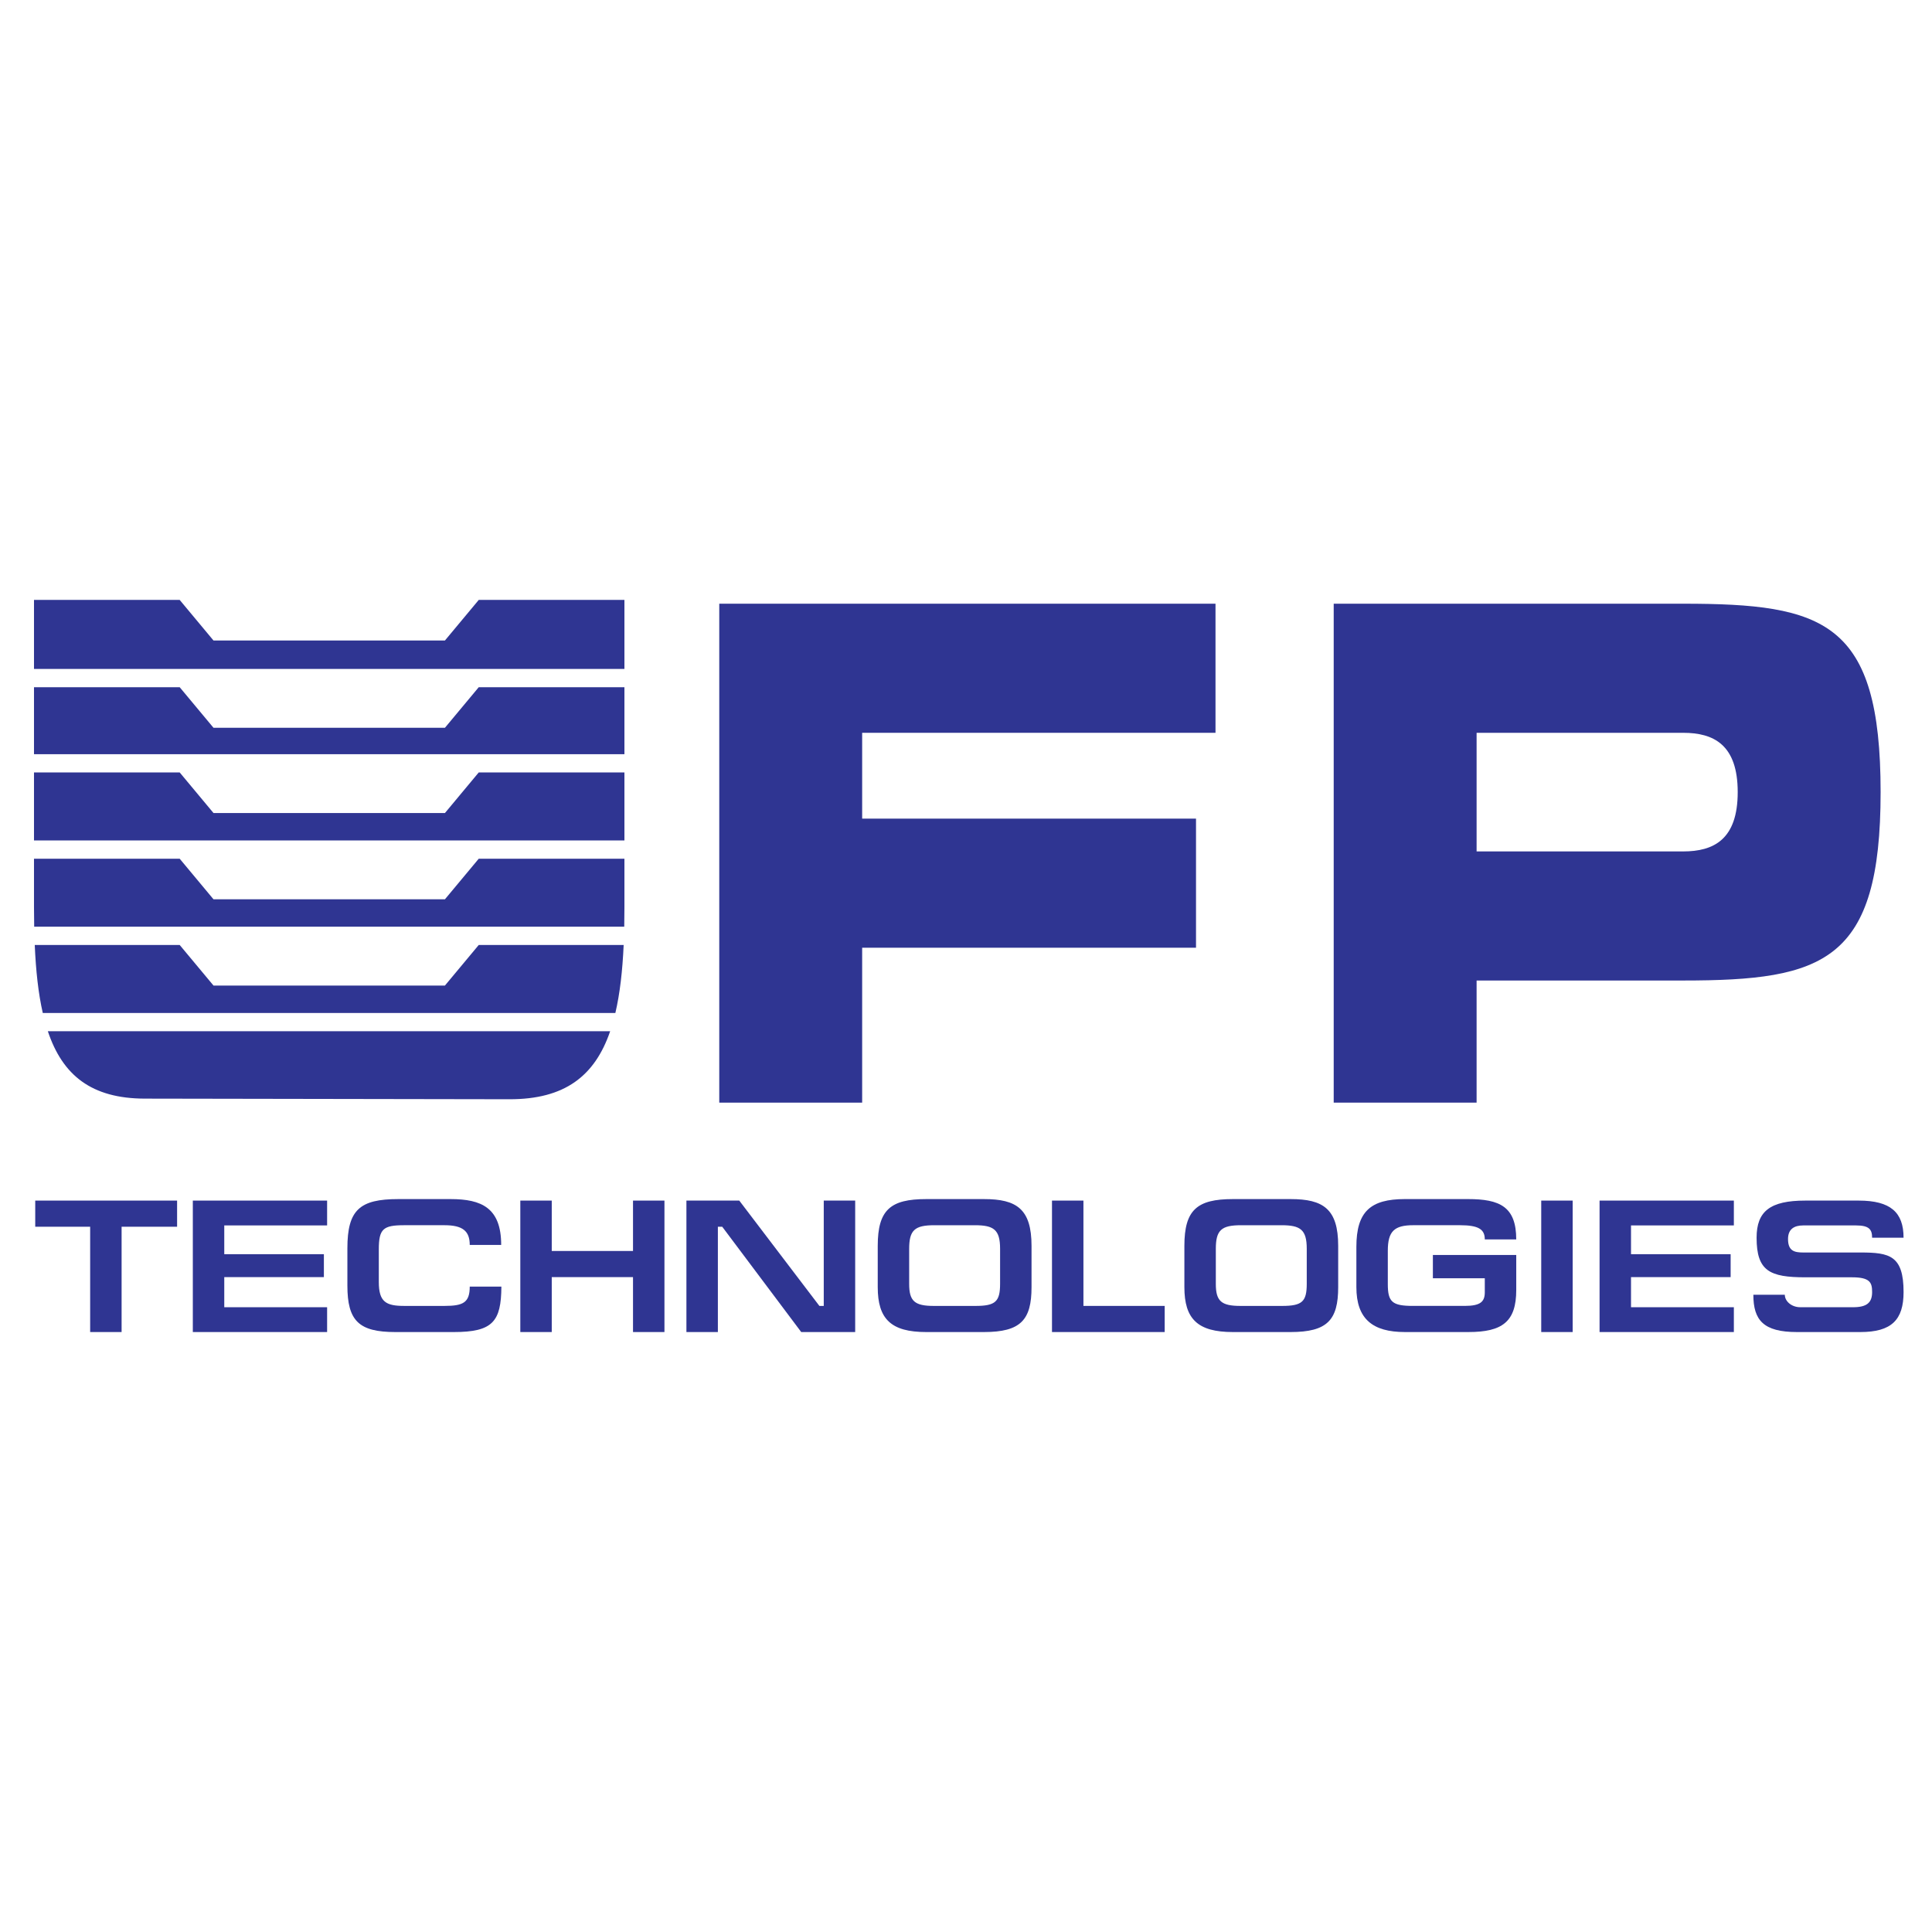
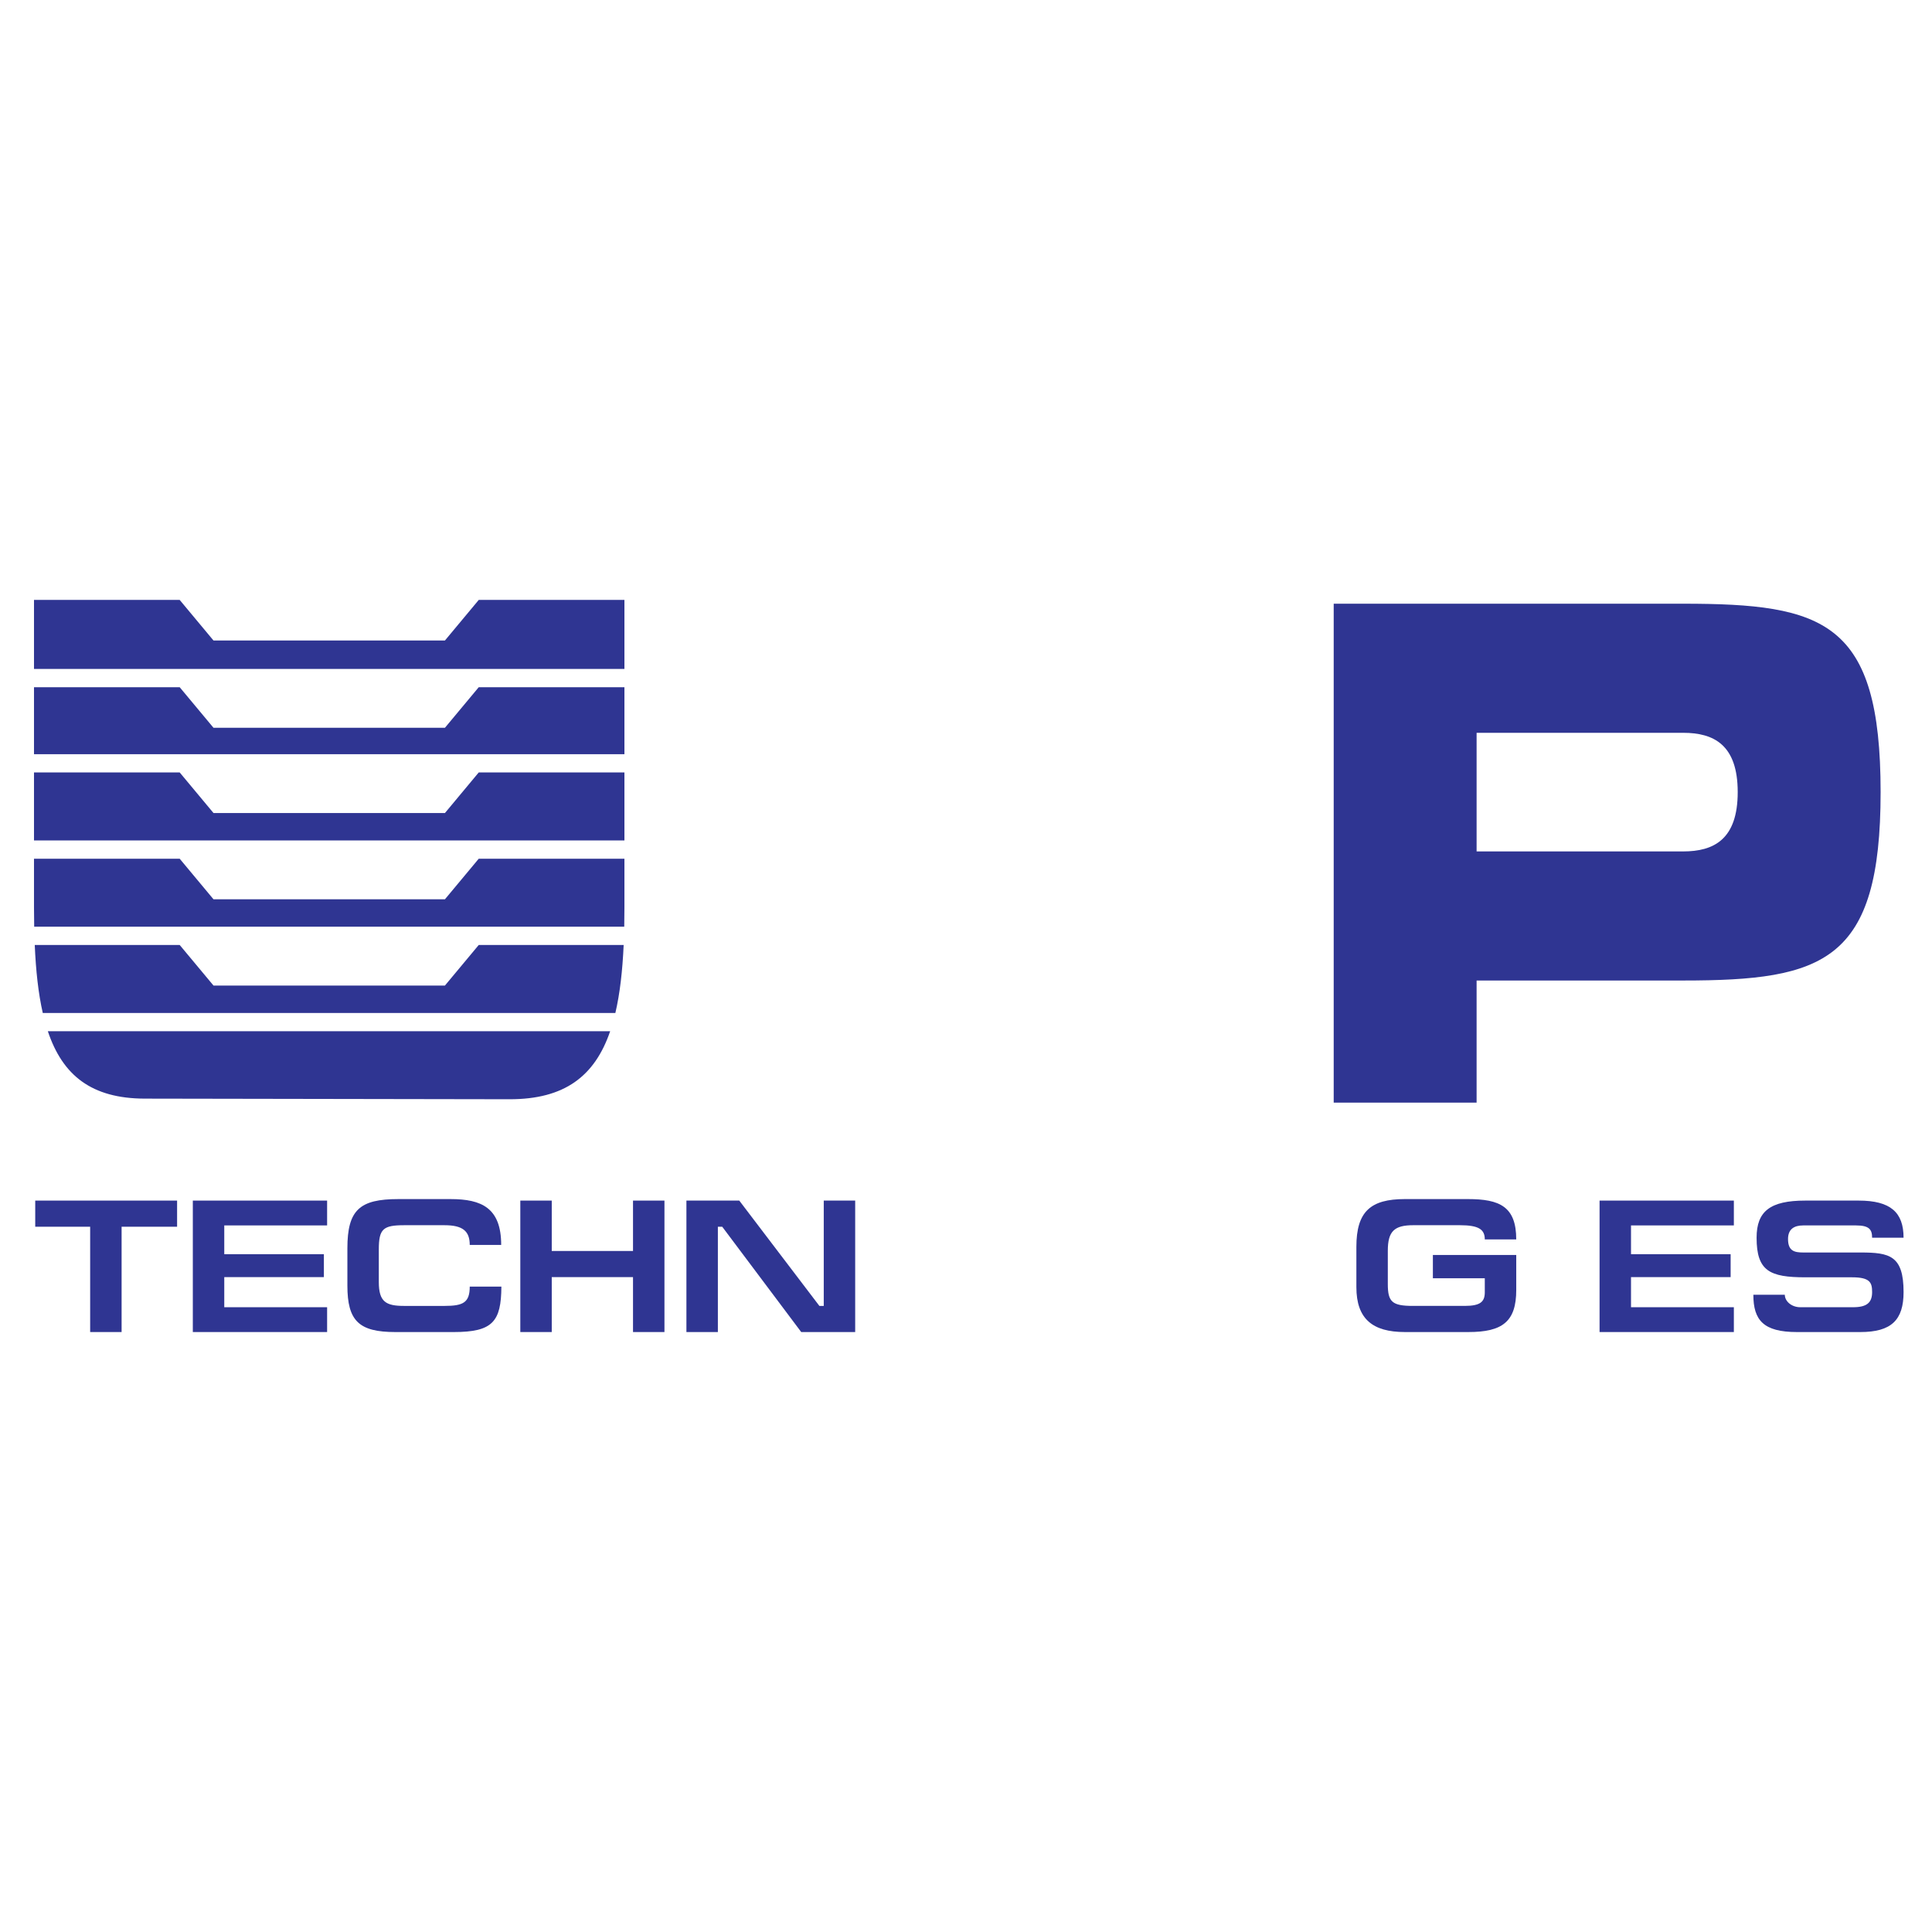
<svg xmlns="http://www.w3.org/2000/svg" version="1.0" id="Layer_1" x="0px" y="0px" width="192.756px" height="192.756px" viewBox="0 0 192.756 192.756" enable-background="new 0 0 192.756 192.756" xml:space="preserve">
  <g>
    <polygon fill-rule="evenodd" clip-rule="evenodd" fill="#FFFFFF" points="0,0 192.756,0 192.756,192.756 0,192.756 0,0  " />
    <path fill-rule="evenodd" clip-rule="evenodd" fill="#2F3592" d="M147.321,84.947V73.112h20.607c3.046,0,5.444,1.184,5.444,5.917   c0,4.734-2.398,5.918-5.444,5.918H147.321L147.321,84.947z M133.064,60.232v49.778h14.257V97.826h20.607   c14.062,0,19.701-1.879,19.701-18.797c0-17.056-5.639-18.797-19.701-18.797H133.064L133.064,60.232z" />
-     <polygon fill-rule="evenodd" clip-rule="evenodd" fill="#2F3592" points="71.761,110.01 86.017,110.01 86.017,94.555    119.326,94.555 119.326,81.675 86.017,81.675 86.017,73.112 121.271,73.112 121.271,60.232 71.761,60.232 71.761,110.01  " />
    <polygon fill-rule="evenodd" clip-rule="evenodd" fill="#2F3592" points="3.515,119.783 3.515,122.391 8.995,122.391    8.995,132.898 12.132,132.898 12.132,122.391 17.669,122.391 17.669,119.783 3.515,119.783  " />
    <polygon fill-rule="evenodd" clip-rule="evenodd" fill="#2F3592" points="19.238,132.898 32.636,132.898 32.636,130.422    22.375,130.422 22.375,127.418 32.314,127.418 32.314,125.131 22.375,125.131 22.375,122.26 32.636,122.26 32.636,119.783    19.238,119.783 19.238,132.898  " />
    <path fill-rule="evenodd" clip-rule="evenodd" fill="#2F3592" d="M46.866,128.363c0,1.588-0.643,1.928-2.514,1.928h-4.025   c-1.795,0-2.533-0.379-2.533-2.381v-3.252c0-2.059,0.435-2.418,2.533-2.418h4.025c1.814,0,2.514,0.586,2.514,1.965h3.137   c0-3.686-1.947-4.572-5.045-4.572h-5.216c-3.855,0-5.083,1.076-5.083,4.912v3.723c0,3.516,1.153,4.631,4.781,4.631h5.839   c3.874,0,4.725-1.039,4.744-4.535H46.866L46.866,128.363z" />
    <polygon fill-rule="evenodd" clip-rule="evenodd" fill="#2F3592" points="55.048,119.783 51.912,119.783 51.912,132.898    55.048,132.898 55.048,127.418 63.156,127.418 63.156,132.898 66.292,132.898 66.292,119.783 63.156,119.783 63.156,124.811    55.048,124.811 55.048,119.783  " />
    <polygon fill-rule="evenodd" clip-rule="evenodd" fill="#2F3592" points="68.484,119.783 68.484,132.898 71.622,132.898    71.622,122.391 72.056,122.391 79.937,132.898 85.322,132.898 85.322,119.783 82.186,119.783 82.186,130.291 81.75,130.291    73.757,119.783 68.484,119.783  " />
-     <path fill-rule="evenodd" clip-rule="evenodd" fill="#2F3592" d="M90.708,128.098v-3.496c0-1.871,0.548-2.361,2.513-2.361h4.044   c1.871,0,2.514,0.434,2.514,2.344v3.496c0,1.775-0.454,2.211-2.457,2.211h-4.158C91.256,130.291,90.708,129.818,90.708,128.098   L90.708,128.098z M102.916,128.42v-4.119c0-3.686-1.493-4.668-4.743-4.668h-5.764c-3.571,0-4.837,1.076-4.837,4.668v4.119   c0,3.174,1.323,4.479,4.837,4.479h5.764C101.839,132.898,102.916,131.689,102.916,128.42L102.916,128.42z" />
-     <polygon fill-rule="evenodd" clip-rule="evenodd" fill="#2F3592" points="104.957,132.898 116.201,132.898 116.201,130.291    108.094,130.291 108.094,119.783 104.957,119.783 104.957,132.898  " />
-     <path fill-rule="evenodd" clip-rule="evenodd" fill="#2F3592" d="M121.303,128.098v-3.496c0-1.871,0.549-2.361,2.514-2.361h4.044   c1.871,0,2.514,0.434,2.514,2.344v3.496c0,1.775-0.453,2.211-2.457,2.211h-4.157C121.852,130.291,121.303,129.818,121.303,128.098   L121.303,128.098z M133.511,128.42v-4.119c0-3.686-1.493-4.668-4.743-4.668h-5.764c-3.571,0-4.838,1.076-4.838,4.668v4.119   c0,3.174,1.323,4.479,4.838,4.479h5.764C132.434,132.898,133.511,131.689,133.511,128.42L133.511,128.42z" />
    <path fill-rule="evenodd" clip-rule="evenodd" fill="#2F3592" d="M142.959,125.207v2.324h5.179v1.398   c0,0.945-0.435,1.361-2.004,1.361h-5.158c-2.079,0-2.514-0.396-2.514-2.174v-3.326c0-1.965,0.661-2.551,2.551-2.551h4.63   c1.89,0,2.495,0.416,2.495,1.418h3.137c0-3.27-1.644-4.025-4.818-4.025h-6.294c-3.42,0-4.837,1.246-4.837,4.762v4.025   c0,3.174,1.625,4.479,4.837,4.479h6.35c3.383,0,4.763-1.039,4.763-4.195v-3.496H142.959L142.959,125.207z" />
-     <polygon fill-rule="evenodd" clip-rule="evenodd" fill="#2F3592" points="156.905,119.783 153.769,119.783 153.769,132.898    156.905,132.898 156.905,119.783  " />
    <polygon fill-rule="evenodd" clip-rule="evenodd" fill="#2F3592" points="159.589,132.898 172.987,132.898 172.987,130.422    162.726,130.422 162.726,127.418 172.666,127.418 172.666,125.131 162.726,125.131 162.726,122.26 172.987,122.26 172.987,119.783    159.589,119.783 159.589,132.898  " />
    <path fill-rule="evenodd" clip-rule="evenodd" fill="#2F3592" d="M185.441,119.783h-5.329c-3.497,0-4.856,1.059-4.856,3.703   c0,3.326,1.304,3.951,4.875,3.951h4.648c1.796,0,2.003,0.529,2.003,1.473c0,1.059-0.528,1.512-1.908,1.512h-5.254   c-0.888,0-1.549-0.604-1.549-1.246h-3.138c0,2.531,1.002,3.723,4.347,3.723h6.331c3.099,0,4.309-1.209,4.309-3.988   c0-3.646-1.398-3.949-4.29-3.949h-5.726c-0.87,0-1.512-0.15-1.512-1.342c0-1.002,0.623-1.359,1.512-1.359h5.272   c1.322,0,1.605,0.414,1.605,1.227h3.138C189.92,120.955,188.615,119.783,185.441,119.783L185.441,119.783z" />
    <path fill-rule="evenodd" clip-rule="evenodd" fill="#2F3592" d="M3.392,59.854v6.885h58.907v-6.885H47.764l-3.374,4.05H21.302   l-3.374-4.05H3.392L3.392,59.854z M3.392,68.562v6.683h58.907v-6.683H47.764l-3.374,4.05H21.302l-3.374-4.05H3.392L3.392,68.562z    M3.392,77.067v6.784h58.907v-6.784H47.764l-3.374,4.05H21.302l-3.374-4.05H3.392L3.392,77.067z M3.392,85.674v4.843   c0,0.664,0.007,1.31,0.019,1.941h58.87c0.013-0.631,0.018-1.277,0.018-1.941v-4.843H47.764l-3.374,4.05H21.302l-3.374-4.05H3.392   L3.392,85.674z M3.467,94.281c0.111,2.572,0.357,4.836,0.801,6.784h57.127c0.456-1.945,0.712-4.21,0.828-6.784H47.764L44.39,98.33   H21.302l-3.374-4.049H3.467L3.467,94.281z M4.773,102.887c1.472,4.398,4.352,6.713,9.673,6.723l36.379,0.062   c5.515,0.01,8.516-2.312,10.05-6.785H4.773L4.773,102.887z" />
  </g>
</svg>